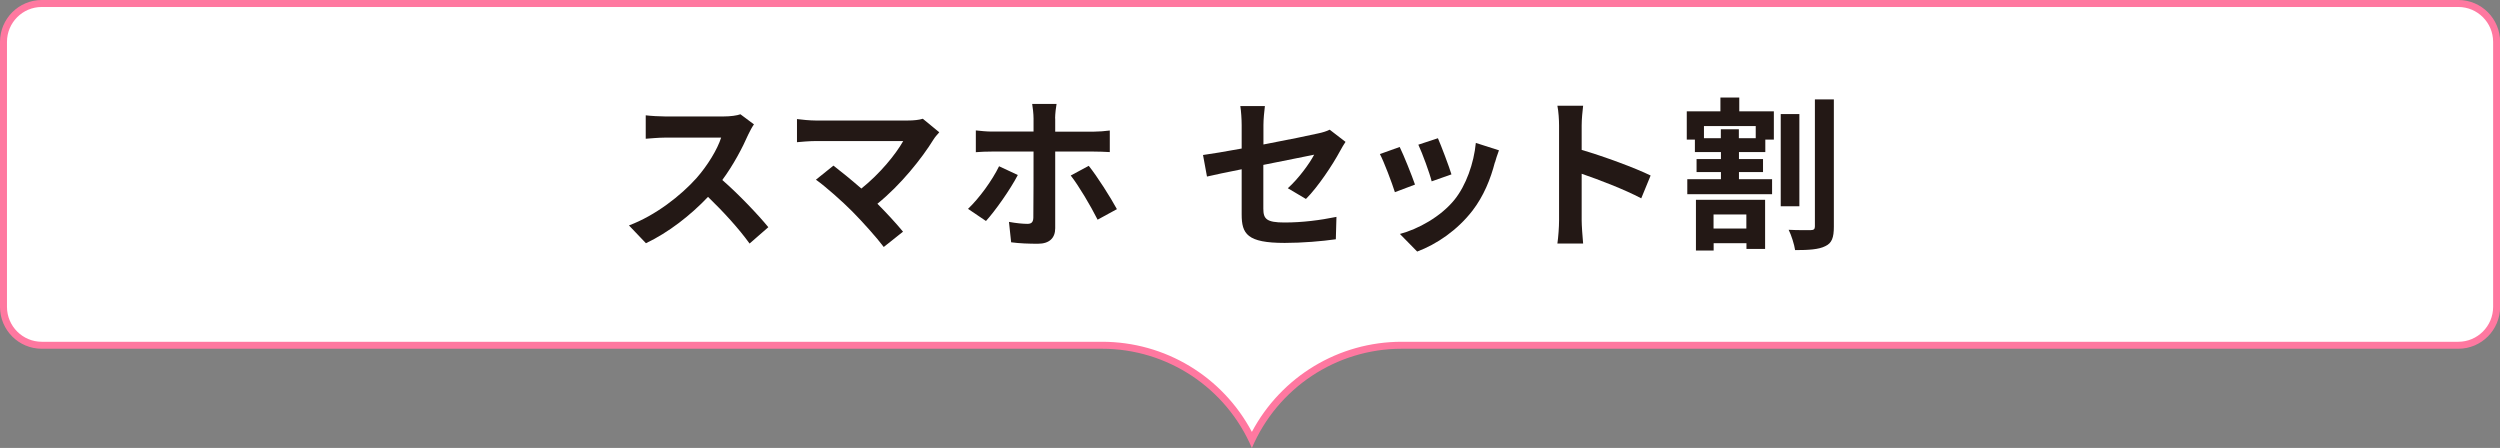
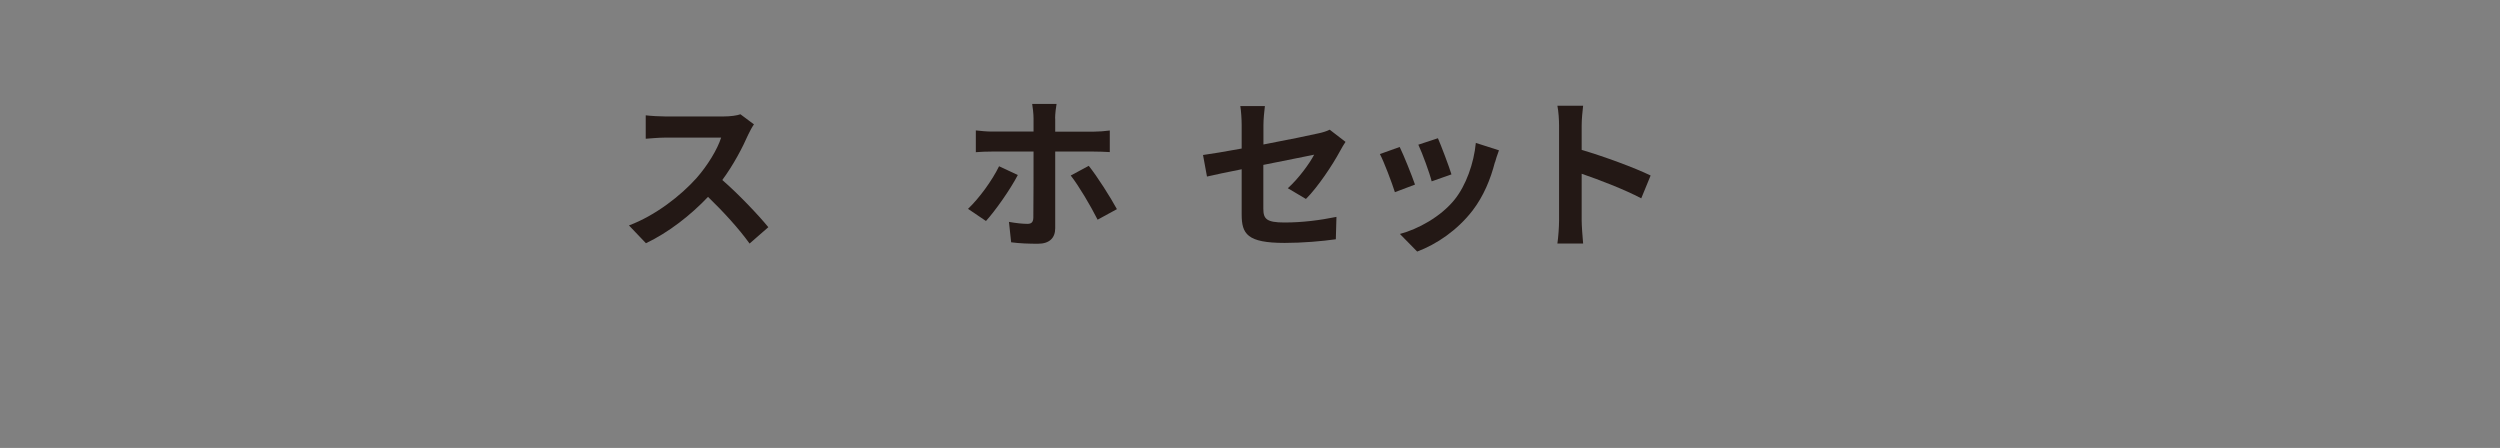
<svg xmlns="http://www.w3.org/2000/svg" width="240" height="43" viewBox="0 0 240 43" fill="none">
  <rect x="0" y="0" width="240" height="43" fill="#808080" stroke="none" />
-   <path d="M120.18 42.19C117.53 36.67 111.96 33.14 105.8 33.14H4.01C1.99 33.14 0.34 31.49 0.34 29.46V4.02C0.34 1.99 1.99 0.34 4.01 0.34H236C238.02 0.34 239.67 1.99 239.67 4.02V29.46C239.67 31.49 238.02 33.14 236 33.14H134.56C128.4 33.14 122.84 36.67 120.18 42.19Z" fill="white" />
-   <path d="M236 0.67C237.84 0.67 239.34 2.17 239.34 4.02V29.46C239.34 31.31 237.84 32.81 236 32.81H134.56C128.5 32.81 123 36.16 120.18 41.46C117.37 36.16 111.87 32.81 105.8 32.81H4.01C2.17 32.81 0.67 31.31 0.67 29.46V4.02C0.67 2.17 2.17 0.67 4.01 0.67H236ZM236 0H4.01C1.8 0 0 1.8 0 4.02V29.46C0 31.68 1.79 33.48 4.01 33.48H105.8C112.06 33.48 117.72 37.23 120.18 43.01C122.64 37.23 128.3 33.48 134.56 33.48H236C238.21 33.48 240.01 31.68 240.01 29.46V4.02C240.01 1.8 238.22 0 236 0Z" fill="#FF78A0" />
  <path d="M71.83 12.92C71.29 14.16 70.4 15.85 69.34 17.28C70.91 18.64 72.83 20.67 73.76 21.81L71.96 23.38C70.93 21.95 69.46 20.34 67.97 18.9C66.29 20.67 64.18 22.32 62.01 23.35L60.38 21.64C62.93 20.69 65.38 18.76 66.87 17.09C67.92 15.9 68.88 14.33 69.23 13.21H63.86C63.19 13.21 62.32 13.3 61.99 13.32V11.07C62.42 11.13 63.38 11.18 63.86 11.18H69.45C70.13 11.18 70.76 11.09 71.08 10.97L72.38 11.94C72.25 12.11 71.97 12.61 71.83 12.92Z" fill="#231815" />
-   <path d="M89.63 13.37C88.49 15.22 86.46 17.76 84.23 19.56C85.13 20.46 86.07 21.49 86.69 22.24L84.84 23.71C84.17 22.82 82.84 21.33 81.81 20.29C80.89 19.36 79.28 17.93 78.33 17.25L80.01 15.9C80.64 16.38 81.69 17.23 82.69 18.1C84.48 16.67 85.97 14.84 86.71 13.54H78.33C77.7 13.54 76.84 13.62 76.51 13.65V11.43C76.92 11.49 77.79 11.57 78.33 11.57H87.12C87.72 11.57 88.26 11.51 88.59 11.4L90.17 12.7C89.95 12.95 89.76 13.16 89.63 13.37Z" fill="#231815" />
  <path d="M94.66 21.22L92.93 20.05C93.99 19.05 95.26 17.31 95.91 15.96L97.71 16.8C96.98 18.21 95.51 20.28 94.65 21.22H94.66ZM101.3 11.37V12.64H104.97C105.43 12.64 106.11 12.59 106.54 12.53V14.6C106.05 14.57 105.43 14.55 104.99 14.55H101.3V21.91C101.3 22.83 100.76 23.4 99.64 23.4C98.8 23.4 97.87 23.37 97.07 23.26L96.86 21.3C97.54 21.43 98.24 21.49 98.63 21.49C99.02 21.49 99.18 21.33 99.2 20.92C99.22 20.33 99.22 15.31 99.22 14.57V14.55H95.2C94.72 14.55 94.12 14.57 93.68 14.61V12.52C94.15 12.57 94.71 12.63 95.2 12.63H99.22V11.36C99.22 10.95 99.14 10.25 99.09 9.98H101.43C101.38 10.2 101.29 10.96 101.29 11.36L101.3 11.37ZM107.22 20.08L105.37 21.09C104.69 19.74 103.56 17.83 102.79 16.85L104.52 15.92C105.33 16.93 106.6 18.93 107.23 20.09L107.22 20.08Z" fill="#231815" />
  <path d="M119.2 16.25C117.79 16.53 116.54 16.79 115.87 16.95L115.49 14.88C116.23 14.78 117.63 14.55 119.2 14.26V12C119.2 11.48 119.15 10.67 119.07 10.18H121.43C121.37 10.67 121.29 11.46 121.29 12V13.87C123.6 13.43 125.82 12.98 126.53 12.81C126.97 12.72 127.35 12.6 127.65 12.45L129.17 13.62C129.03 13.84 128.79 14.21 128.65 14.49C127.95 15.8 126.51 17.97 125.37 19.1L123.63 18.07C124.67 17.14 125.72 15.69 126.16 14.85C125.67 14.96 123.53 15.37 121.28 15.83V20.03C121.28 21.01 121.57 21.36 123.31 21.36C125.05 21.36 126.73 21.14 128.3 20.82L128.24 22.97C126.92 23.16 125.02 23.32 123.33 23.32C119.72 23.32 119.2 22.45 119.2 20.58V16.26V16.25Z" fill="#231815" />
  <path d="M135.84 17.72L133.91 18.45C133.64 17.59 132.85 15.49 132.47 14.79L134.37 14.11C134.77 14.92 135.53 16.83 135.84 17.72ZM143.51 15.58C143.1 17.18 142.43 18.83 141.36 20.22C139.89 22.12 137.91 23.45 136.05 24.15L134.39 22.46C136.13 22 138.33 20.8 139.65 19.15C140.73 17.8 141.49 15.7 141.68 13.72L143.9 14.43C143.71 14.94 143.61 15.27 143.52 15.59L143.51 15.58ZM139.34 16.74L137.44 17.41C137.25 16.63 136.55 14.72 136.16 13.89L138.04 13.27C138.34 13.95 139.12 16.01 139.34 16.74Z" fill="#231815" />
  <path d="M149.67 12.05C149.67 11.5 149.62 10.7 149.51 10.15H151.98C151.92 10.7 151.84 11.4 151.84 12.05V14.39C153.96 15.01 157 16.13 158.46 16.85L157.56 19.04C155.93 18.18 153.55 17.27 151.84 16.68V21.16C151.84 21.62 151.92 22.73 151.98 23.38H149.51C149.6 22.75 149.67 21.8 149.67 21.16V12.05Z" fill="#231815" />
-   <path d="M166.96 10.69H170.29V13.4H169.47V14.6H166.94V15.27H169.25V16.52H166.94V17.2H170.12V18.64H161.98V17.2H165.21V16.52H162.87V15.27H165.21V14.6H162.71V13.4H161.93V10.69H165.16V9.36H166.97V10.69H166.96ZM162.81 19.18H169.45V23.9H167.66V23.35H164.51V24.05H162.81V19.19V19.18ZM168.54 12.1H163.58V13.27H165.2V12.41H166.93V13.27H168.55V12.1H168.54ZM164.5 20.59V21.94H167.65V20.59H164.5ZM172.74 19.8H170.95V10.95H172.74V19.8ZM176.05 9.55V21.76C176.05 22.81 175.86 23.34 175.23 23.63C174.61 23.95 173.63 24.01 172.33 24.01C172.25 23.47 171.98 22.6 171.71 22.06C172.63 22.11 173.53 22.09 173.85 22.09C174.12 22.09 174.23 21.99 174.23 21.74V9.54H176.05V9.55Z" fill="#231815" />
</svg>